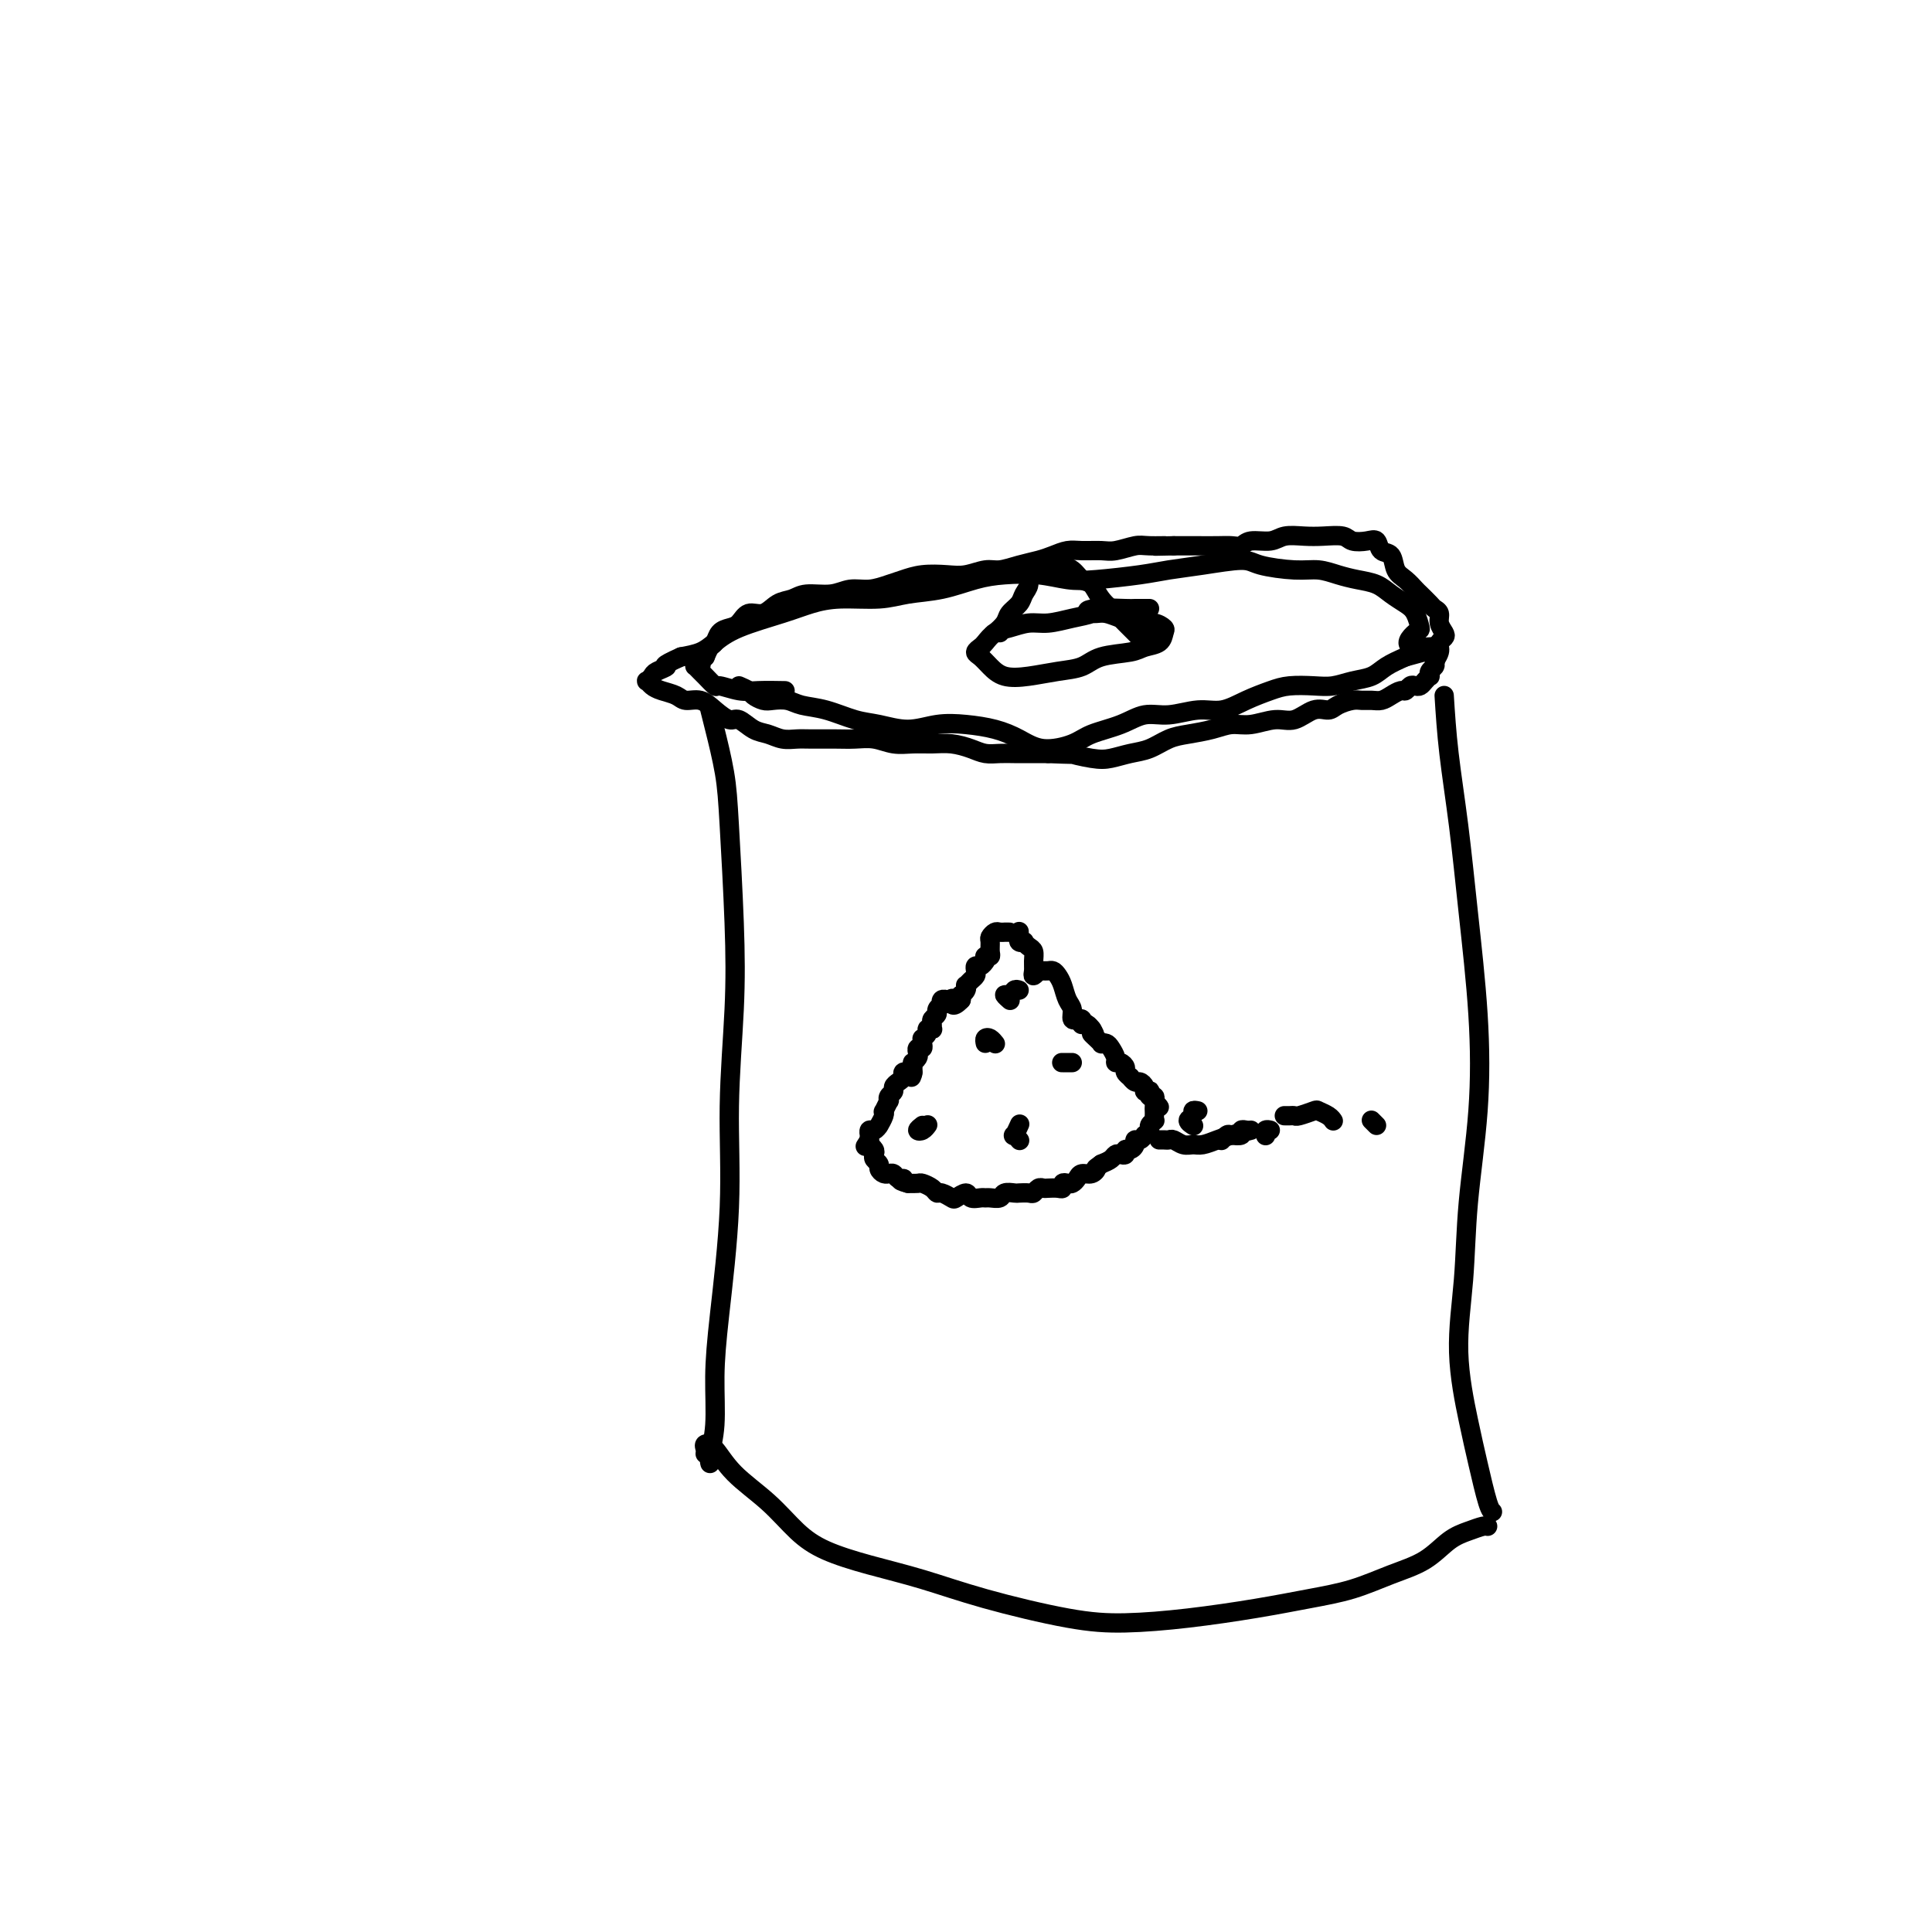
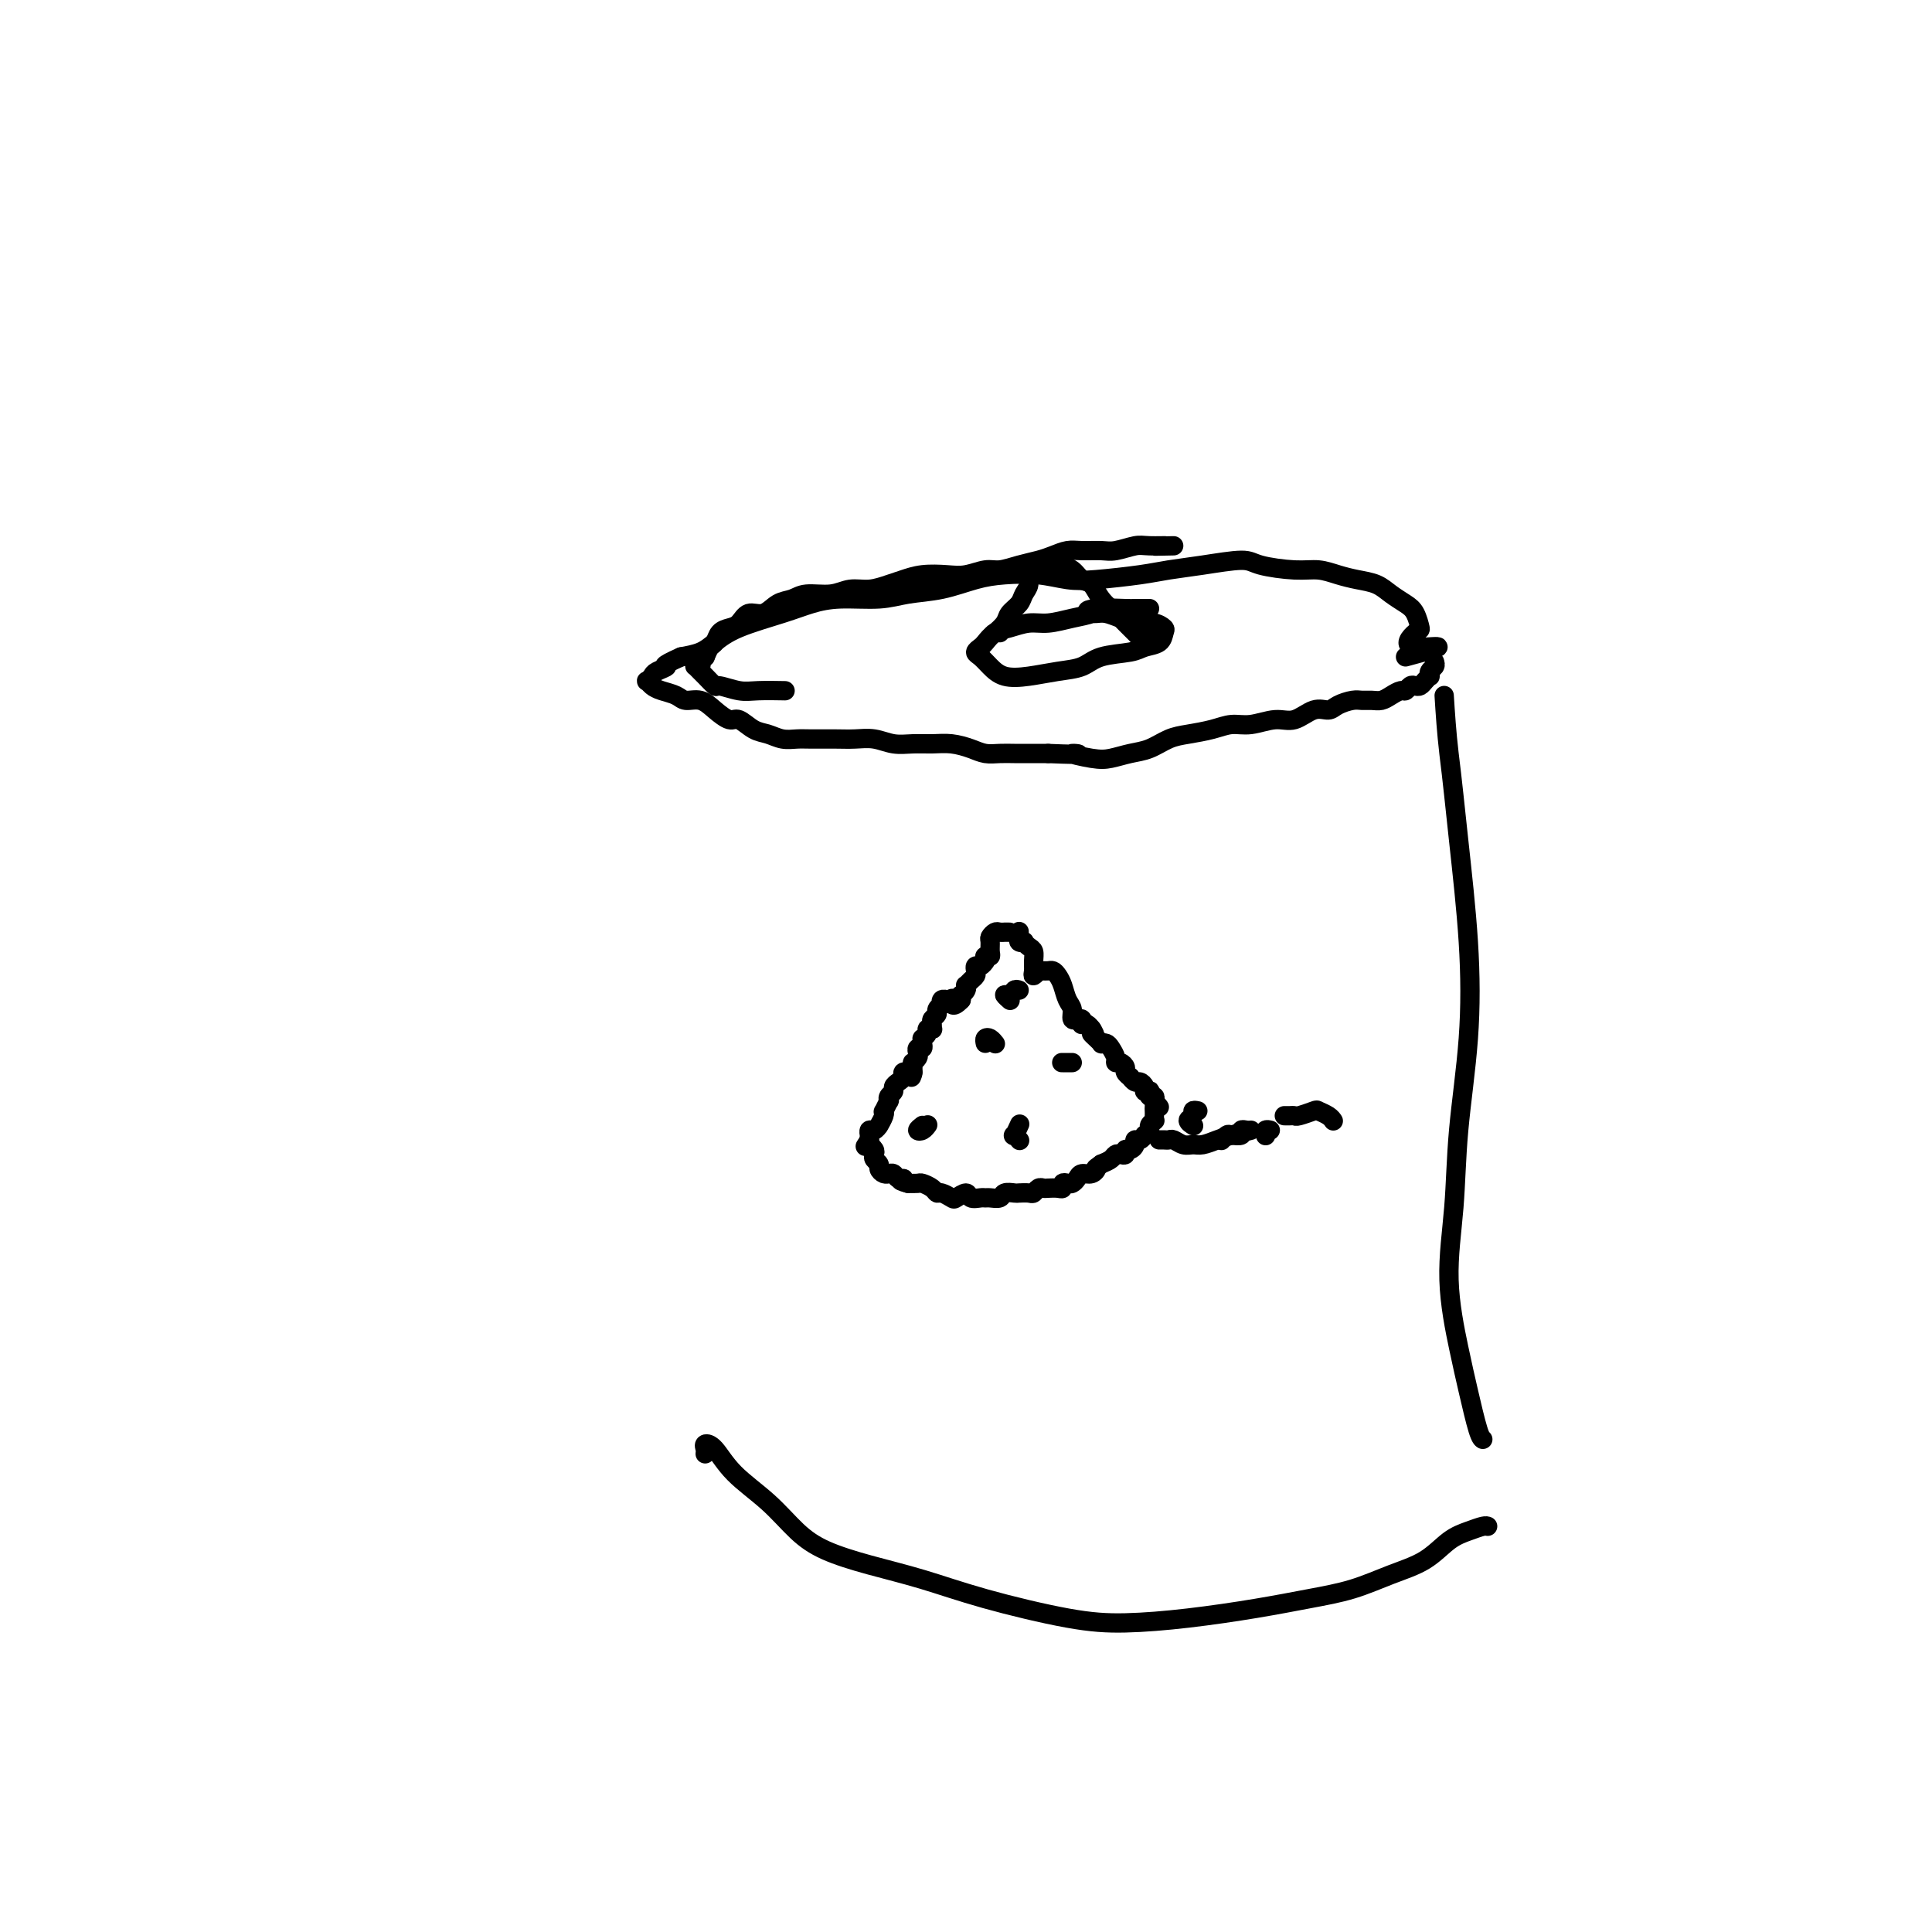
<svg xmlns="http://www.w3.org/2000/svg" viewBox="0 0 400 400" version="1.1">
  <g fill="none" stroke="#000000" stroke-width="4" stroke-linecap="round" stroke-linejoin="round">
-     <path d="M147,147c0.016,0.063 0.031,0.125 0,0c-0.031,-0.125 -0.110,-0.439 0,0c0.110,0.439 0.409,1.629 1,4c0.591,2.371 1.475,5.923 2,9c0.525,3.077 0.692,5.678 1,11c0.308,5.322 0.755,13.364 1,20c0.245,6.636 0.286,11.866 0,18c-0.286,6.134 -0.899,13.171 -1,20c-0.101,6.829 0.309,13.451 0,21c-0.309,7.549 -1.337,16.027 -2,22c-0.663,5.973 -0.962,9.443 -1,13c-0.038,3.557 0.186,7.201 0,10c-0.186,2.799 -0.781,4.754 -1,6c-0.219,1.246 -0.063,1.785 0,2c0.063,0.215 0.031,0.108 0,0" />
    <path d="M146,301c0.041,-0.310 0.081,-0.619 0,-1c-0.081,-0.381 -0.284,-0.833 0,-1c0.284,-0.167 1.055,-0.050 2,1c0.945,1.050 2.065,3.033 4,5c1.935,1.967 4.687,3.919 7,6c2.313,2.081 4.188,4.292 6,6c1.812,1.708 3.562,2.913 6,4c2.438,1.087 5.563,2.057 9,3c3.437,0.943 7.185,1.858 11,3c3.815,1.142 7.696,2.510 13,4c5.304,1.490 12.033,3.101 17,4c4.967,0.899 8.174,1.087 12,1c3.826,-0.087 8.271,-0.449 13,-1c4.729,-0.551 9.741,-1.290 14,-2c4.259,-0.710 7.766,-1.391 11,-2c3.234,-0.609 6.196,-1.147 9,-2c2.804,-0.853 5.452,-2.022 8,-3c2.548,-0.978 4.998,-1.765 7,-3c2.002,-1.235 3.556,-2.919 5,-4c1.444,-1.081 2.779,-1.558 4,-2c1.221,-0.442 2.329,-0.850 3,-1c0.671,-0.150 0.906,-0.043 1,0c0.094,0.043 0.047,0.021 0,0" />
-     <path d="M299,144c0.242,3.783 0.483,7.566 1,12c0.517,4.434 1.308,9.519 2,15c0.692,5.481 1.283,11.358 2,18c0.717,6.642 1.560,14.047 2,21c0.440,6.953 0.478,13.453 0,20c-0.478,6.547 -1.471,13.143 -2,19c-0.529,5.857 -0.594,10.977 -1,16c-0.406,5.023 -1.152,9.948 -1,15c0.152,5.052 1.204,10.229 2,14c0.796,3.771 1.337,6.134 2,9c0.663,2.866 1.448,6.233 2,8c0.552,1.767 0.872,1.933 1,2c0.128,0.067 0.064,0.033 0,0" />
-     <path d="M153,142c0.782,0.339 1.564,0.678 2,1c0.436,0.322 0.527,0.625 1,1c0.473,0.375 1.328,0.820 2,1c0.672,0.180 1.162,0.094 2,0c0.838,-0.094 2.025,-0.194 3,0c0.975,0.194 1.740,0.684 3,1c1.260,0.316 3.017,0.459 5,1c1.983,0.541 4.191,1.479 6,2c1.809,0.521 3.217,0.625 5,1c1.783,0.375 3.939,1.020 6,1c2.061,-0.020 4.026,-0.705 6,-1c1.974,-0.295 3.957,-0.200 6,0c2.043,0.200 4.147,0.507 6,1c1.853,0.493 3.453,1.174 5,2c1.547,0.826 3.039,1.797 5,2c1.961,0.203 4.392,-0.361 6,-1c1.608,-0.639 2.393,-1.352 4,-2c1.607,-0.648 4.035,-1.230 6,-2c1.965,-0.770 3.465,-1.729 5,-2c1.535,-0.271 3.103,0.145 5,0c1.897,-0.145 4.123,-0.852 6,-1c1.877,-0.148 3.405,0.261 5,0c1.595,-0.261 3.259,-1.194 5,-2c1.741,-0.806 3.560,-1.487 5,-2c1.440,-0.513 2.500,-0.858 4,-1c1.500,-0.142 3.440,-0.083 5,0c1.560,0.083 2.741,0.188 4,0c1.259,-0.188 2.595,-0.669 4,-1c1.405,-0.331 2.878,-0.512 4,-1c1.122,-0.488 1.892,-1.282 3,-2c1.108,-0.718 2.554,-1.359 4,-2" />
+     <path d="M299,144c0.242,3.783 0.483,7.566 1,12c0.692,5.481 1.283,11.358 2,18c0.717,6.642 1.560,14.047 2,21c0.440,6.953 0.478,13.453 0,20c-0.478,6.547 -1.471,13.143 -2,19c-0.529,5.857 -0.594,10.977 -1,16c-0.406,5.023 -1.152,9.948 -1,15c0.152,5.052 1.204,10.229 2,14c0.796,3.771 1.337,6.134 2,9c0.663,2.866 1.448,6.233 2,8c0.552,1.767 0.872,1.933 1,2c0.128,0.067 0.064,0.033 0,0" />
    <path d="M291,136c12.075,-3.215 4.761,-1.753 2,-2c-2.761,-0.247 -0.969,-2.201 0,-3c0.969,-0.799 1.117,-0.441 1,-1c-0.117,-0.559 -0.498,-2.034 -1,-3c-0.502,-0.966 -1.123,-1.425 -2,-2c-0.877,-0.575 -2.008,-1.268 -3,-2c-0.992,-0.732 -1.844,-1.502 -3,-2c-1.156,-0.498 -2.617,-0.725 -4,-1c-1.383,-0.275 -2.687,-0.600 -4,-1c-1.313,-0.400 -2.635,-0.875 -4,-1c-1.365,-0.125 -2.773,0.099 -5,0c-2.227,-0.099 -5.273,-0.521 -7,-1c-1.727,-0.479 -2.134,-1.015 -4,-1c-1.866,0.015 -5.190,0.579 -8,1c-2.810,0.421 -5.106,0.698 -7,1c-1.894,0.302 -3.387,0.630 -6,1c-2.613,0.370 -6.346,0.780 -9,1c-2.654,0.220 -4.231,0.248 -6,0c-1.769,-0.248 -3.732,-0.771 -6,-1c-2.268,-0.229 -4.840,-0.162 -7,0c-2.160,0.162 -3.907,0.421 -6,1c-2.093,0.579 -4.534,1.478 -7,2c-2.466,0.522 -4.959,0.667 -7,1c-2.041,0.333 -3.630,0.854 -6,1c-2.370,0.146 -5.520,-0.085 -8,0c-2.480,0.085 -4.291,0.485 -6,1c-1.709,0.515 -3.317,1.146 -6,2c-2.683,0.854 -6.441,1.930 -9,3c-2.559,1.070 -3.920,2.134 -5,3c-1.080,0.866 -1.880,1.533 -3,2c-1.120,0.467 -2.560,0.733 -4,1" />
    <path d="M141,136c-4.747,2.106 -3.115,1.870 -3,2c0.115,0.130 -1.287,0.626 -2,1c-0.713,0.374 -0.736,0.625 -1,1c-0.264,0.375 -0.768,0.874 -1,1c-0.232,0.126 -0.190,-0.120 0,0c0.190,0.120 0.529,0.605 1,1c0.471,0.395 1.073,0.700 2,1c0.927,0.300 2.178,0.596 3,1c0.822,0.404 1.217,0.915 2,1c0.783,0.085 1.956,-0.258 3,0c1.044,0.258 1.959,1.115 3,2c1.041,0.885 2.207,1.796 3,2c0.793,0.204 1.213,-0.299 2,0c0.787,0.299 1.941,1.401 3,2c1.059,0.599 2.023,0.696 3,1c0.977,0.304 1.969,0.814 3,1c1.031,0.186 2.102,0.049 3,0c0.898,-0.049 1.622,-0.009 3,0c1.378,0.009 3.411,-0.012 5,0c1.589,0.012 2.735,0.056 4,0c1.265,-0.056 2.648,-0.212 4,0c1.352,0.212 2.672,0.792 4,1c1.328,0.208 2.662,0.046 4,0c1.338,-0.046 2.679,0.026 4,0c1.321,-0.026 2.622,-0.151 4,0c1.378,0.151 2.833,0.576 4,1c1.167,0.424 2.048,0.846 3,1c0.952,0.154 1.977,0.041 3,0c1.023,-0.041 2.045,-0.011 3,0c0.955,0.011 1.844,0.003 3,0c1.156,-0.003 2.578,-0.002 4,0" />
    <path d="M217,156c9.450,0.407 5.573,-0.075 5,0c-0.573,0.075 2.156,0.707 4,1c1.844,0.293 2.802,0.247 4,0c1.198,-0.247 2.634,-0.696 4,-1c1.366,-0.304 2.662,-0.464 4,-1c1.338,-0.536 2.720,-1.449 4,-2c1.280,-0.551 2.460,-0.740 4,-1c1.540,-0.260 3.440,-0.589 5,-1c1.560,-0.411 2.781,-0.902 4,-1c1.219,-0.098 2.438,0.199 4,0c1.562,-0.199 3.467,-0.893 5,-1c1.533,-0.107 2.694,0.374 4,0c1.306,-0.374 2.759,-1.603 4,-2c1.241,-0.397 2.272,0.037 3,0c0.728,-0.037 1.154,-0.545 2,-1c0.846,-0.455 2.113,-0.857 3,-1c0.887,-0.143 1.393,-0.028 2,0c0.607,0.028 1.314,-0.030 2,0c0.686,0.030 1.350,0.148 2,0c0.650,-0.148 1.288,-0.562 2,-1c0.712,-0.438 1.500,-0.901 2,-1c0.500,-0.099 0.711,0.167 1,0c0.289,-0.167 0.656,-0.767 1,-1c0.344,-0.233 0.667,-0.100 1,0c0.333,0.100 0.677,0.167 1,0c0.323,-0.167 0.626,-0.570 1,-1c0.374,-0.430 0.818,-0.889 1,-1c0.182,-0.111 0.100,0.125 0,0c-0.100,-0.125 -0.219,-0.611 0,-1c0.219,-0.389 0.777,-0.683 1,-1c0.223,-0.317 0.112,-0.659 0,-1" />
-     <path d="M297,137c0.687,-1.178 0.903,-1.624 1,-2c0.097,-0.376 0.075,-0.681 0,-1c-0.075,-0.319 -0.201,-0.653 0,-1c0.201,-0.347 0.730,-0.709 1,-1c0.270,-0.291 0.281,-0.511 0,-1c-0.281,-0.489 -0.853,-1.248 -1,-2c-0.147,-0.752 0.130,-1.496 0,-2c-0.130,-0.504 -0.667,-0.768 -1,-1c-0.333,-0.232 -0.460,-0.431 -1,-1c-0.540,-0.569 -1.491,-1.508 -2,-2c-0.509,-0.492 -0.574,-0.536 -1,-1c-0.426,-0.464 -1.213,-1.347 -2,-2c-0.787,-0.653 -1.575,-1.075 -2,-2c-0.425,-0.925 -0.488,-2.352 -1,-3c-0.512,-0.648 -1.472,-0.517 -2,-1c-0.528,-0.483 -0.623,-1.579 -1,-2c-0.377,-0.421 -1.037,-0.165 -2,0c-0.963,0.165 -2.229,0.239 -3,0c-0.771,-0.239 -1.048,-0.792 -2,-1c-0.952,-0.208 -2.580,-0.071 -4,0c-1.420,0.071 -2.631,0.075 -4,0c-1.369,-0.075 -2.894,-0.230 -4,0c-1.106,0.230 -1.792,0.846 -3,1c-1.208,0.154 -2.936,-0.155 -4,0c-1.064,0.155 -1.463,0.774 -2,1c-0.537,0.226 -1.210,0.061 -2,0c-0.790,-0.061 -1.696,-0.016 -3,0c-1.304,0.016 -3.005,0.004 -4,0c-0.995,-0.004 -1.284,-0.001 -2,0c-0.716,0.001 -1.858,0.001 -3,0" />
    <path d="M243,113c-6.802,0.150 -2.808,0.026 -2,0c0.808,-0.026 -1.572,0.046 -3,0c-1.428,-0.046 -1.904,-0.209 -3,0c-1.096,0.209 -2.810,0.791 -4,1c-1.190,0.209 -1.854,0.045 -3,0c-1.146,-0.045 -2.774,0.029 -4,0c-1.226,-0.029 -2.051,-0.161 -3,0c-0.949,0.161 -2.024,0.617 -3,1c-0.976,0.383 -1.853,0.695 -3,1c-1.147,0.305 -2.563,0.604 -4,1c-1.437,0.396 -2.894,0.890 -4,1c-1.106,0.110 -1.861,-0.164 -3,0c-1.139,0.164 -2.664,0.764 -4,1c-1.336,0.236 -2.485,0.106 -4,0c-1.515,-0.106 -3.395,-0.187 -5,0c-1.605,0.187 -2.934,0.643 -4,1c-1.066,0.357 -1.867,0.617 -3,1c-1.133,0.383 -2.596,0.891 -4,1c-1.404,0.109 -2.749,-0.179 -4,0c-1.251,0.179 -2.407,0.827 -4,1c-1.593,0.173 -3.624,-0.127 -5,0c-1.376,0.127 -2.098,0.682 -3,1c-0.902,0.318 -1.985,0.400 -3,1c-1.015,0.600 -1.963,1.718 -3,2c-1.037,0.282 -2.162,-0.271 -3,0c-0.838,0.271 -1.390,1.367 -2,2c-0.610,0.633 -1.277,0.802 -2,1c-0.723,0.198 -1.503,0.424 -2,1c-0.497,0.576 -0.711,1.501 -1,2c-0.289,0.499 -0.654,0.571 -1,1c-0.346,0.429 -0.673,1.214 -1,2" />
    <path d="M146,136c-1.634,1.559 -1.219,0.957 -1,1c0.219,0.043 0.243,0.731 0,1c-0.243,0.269 -0.751,0.118 -1,0c-0.249,-0.118 -0.238,-0.204 0,0c0.238,0.204 0.703,0.700 1,1c0.297,0.300 0.426,0.406 1,1c0.574,0.594 1.594,1.676 2,2c0.406,0.324 0.197,-0.109 1,0c0.803,0.109 2.617,0.761 4,1c1.383,0.239 2.334,0.064 4,0c1.666,-0.064 4.047,-0.018 5,0c0.953,0.018 0.476,0.009 0,0" />
    <path d="M238,126c-1.183,-0.007 -2.366,-0.013 -3,0c-0.634,0.013 -0.718,0.046 -2,0c-1.282,-0.046 -3.763,-0.171 -5,0c-1.237,0.171 -1.230,0.637 -2,1c-0.770,0.363 -2.317,0.621 -4,1c-1.683,0.379 -3.501,0.879 -5,1c-1.499,0.121 -2.677,-0.136 -4,0c-1.323,0.136 -2.790,0.667 -4,1c-1.210,0.333 -2.164,0.470 -3,1c-0.836,0.530 -1.553,1.454 -2,2c-0.447,0.546 -0.624,0.714 -1,1c-0.376,0.286 -0.952,0.690 -1,1c-0.048,0.310 0.432,0.525 1,1c0.568,0.475 1.222,1.211 2,2c0.778,0.789 1.678,1.630 3,2c1.322,0.370 3.064,0.268 5,0c1.936,-0.268 4.064,-0.702 6,-1c1.936,-0.298 3.678,-0.460 5,-1c1.322,-0.540 2.224,-1.458 4,-2c1.776,-0.542 4.425,-0.708 6,-1c1.575,-0.292 2.077,-0.709 3,-1c0.923,-0.291 2.268,-0.455 3,-1c0.732,-0.545 0.853,-1.469 1,-2c0.147,-0.531 0.321,-0.668 0,-1c-0.321,-0.332 -1.136,-0.860 -2,-1c-0.864,-0.140 -1.776,0.106 -3,0c-1.224,-0.106 -2.759,-0.564 -4,-1c-1.241,-0.436 -2.188,-0.849 -3,-1c-0.812,-0.151 -1.488,-0.041 -2,0c-0.512,0.041 -0.861,0.012 -1,0c-0.139,-0.012 -0.070,-0.006 0,0" />
    <path d="M226,127c-2.111,-0.689 0.111,-0.911 1,-1c0.889,-0.089 0.444,-0.044 0,0" />
    <path d="M207,131c-0.366,-0.048 -0.732,-0.096 -1,0c-0.268,0.096 -0.437,0.335 0,0c0.437,-0.335 1.480,-1.244 2,-2c0.520,-0.756 0.516,-1.358 1,-2c0.484,-0.642 1.457,-1.324 2,-2c0.543,-0.676 0.655,-1.348 1,-2c0.345,-0.652 0.924,-1.286 1,-2c0.076,-0.714 -0.352,-1.510 0,-2c0.352,-0.490 1.484,-0.674 2,-1c0.516,-0.326 0.418,-0.794 1,-1c0.582,-0.206 1.846,-0.152 3,0c1.154,0.152 2.200,0.400 3,1c0.800,0.600 1.355,1.550 2,2c0.645,0.450 1.381,0.400 2,1c0.619,0.600 1.122,1.849 2,3c0.878,1.151 2.132,2.204 3,3c0.868,0.796 1.350,1.334 2,2c0.650,0.666 1.467,1.460 2,2c0.533,0.540 0.782,0.825 1,1c0.218,0.175 0.405,0.239 1,0c0.595,-0.239 1.599,-0.783 2,-1c0.401,-0.217 0.201,-0.109 0,0" />
    <path d="M209,193c-0.447,0.002 -0.894,0.004 -1,0c-0.106,-0.004 0.129,-0.013 0,0c-0.129,0.013 -0.623,0.049 -1,0c-0.377,-0.049 -0.636,-0.181 -1,0c-0.364,0.181 -0.833,0.675 -1,1c-0.167,0.325 -0.031,0.480 0,1c0.031,0.520 -0.044,1.406 0,2c0.044,0.594 0.208,0.895 0,1c-0.208,0.105 -0.788,0.014 -1,0c-0.212,-0.014 -0.056,0.048 0,0c0.056,-0.048 0.012,-0.205 0,0c-0.012,0.205 0.007,0.772 0,1c-0.007,0.228 -0.041,0.117 0,0c0.041,-0.117 0.155,-0.238 0,0c-0.155,0.238 -0.580,0.837 -1,1c-0.420,0.163 -0.834,-0.110 -1,0c-0.166,0.110 -0.083,0.603 0,1c0.083,0.397 0.167,0.698 0,1c-0.167,0.302 -0.584,0.607 -1,1c-0.416,0.393 -0.829,0.875 -1,1c-0.171,0.125 -0.098,-0.107 0,0c0.098,0.107 0.222,0.555 0,1c-0.222,0.445 -0.791,0.889 -1,1c-0.209,0.111 -0.060,-0.111 0,0c0.060,0.111 0.030,0.556 0,1" />
    <path d="M199,207c-2.017,2.165 -2.061,0.579 -2,0c0.061,-0.579 0.226,-0.151 0,0c-0.226,0.151 -0.844,0.026 -1,0c-0.156,-0.026 0.150,0.049 0,0c-0.150,-0.049 -0.757,-0.220 -1,0c-0.243,0.220 -0.121,0.833 0,1c0.121,0.167 0.243,-0.110 0,0c-0.243,0.110 -0.850,0.608 -1,1c-0.150,0.392 0.157,0.680 0,1c-0.157,0.320 -0.778,0.674 -1,1c-0.222,0.326 -0.044,0.626 0,1c0.044,0.374 -0.044,0.822 0,1c0.044,0.178 0.222,0.085 0,0c-0.222,-0.085 -0.844,-0.164 -1,0c-0.156,0.164 0.155,0.570 0,1c-0.155,0.430 -0.777,0.885 -1,1c-0.223,0.115 -0.046,-0.110 0,0c0.046,0.110 -0.039,0.554 0,1c0.039,0.446 0.203,0.894 0,1c-0.203,0.106 -0.772,-0.130 -1,0c-0.228,0.130 -0.114,0.626 0,1c0.114,0.374 0.227,0.625 0,1c-0.227,0.375 -0.793,0.874 -1,1c-0.207,0.126 -0.056,-0.120 0,0c0.056,0.120 0.016,0.606 0,1c-0.016,0.394 -0.008,0.697 0,1" />
    <path d="M189,222c-0.708,2.012 0.021,0.542 0,0c-0.021,-0.542 -0.793,-0.156 -1,0c-0.207,0.156 0.151,0.083 0,0c-0.151,-0.083 -0.810,-0.177 -1,0c-0.190,0.177 0.089,0.624 0,1c-0.089,0.376 -0.546,0.679 -1,1c-0.454,0.321 -0.905,0.658 -1,1c-0.095,0.342 0.167,0.688 0,1c-0.167,0.312 -0.763,0.591 -1,1c-0.237,0.409 -0.115,0.949 0,1c0.115,0.051 0.223,-0.385 0,0c-0.223,0.385 -0.778,1.592 -1,2c-0.222,0.408 -0.111,0.017 0,0c0.111,-0.017 0.223,0.339 0,1c-0.223,0.661 -0.782,1.626 -1,2c-0.218,0.374 -0.097,0.157 0,0c0.097,-0.157 0.170,-0.252 0,0c-0.170,0.252 -0.581,0.852 -1,1c-0.419,0.148 -0.844,-0.157 -1,0c-0.156,0.157 -0.042,0.777 0,1c0.042,0.223 0.011,0.049 0,0c-0.011,-0.049 -0.003,0.025 0,0c0.003,-0.025 0.001,-0.150 0,0c-0.001,0.150 -0.000,0.575 0,1" />
    <path d="M180,236c-1.500,2.333 -0.750,1.167 0,0" />
    <path d="M211,193c0.002,-0.121 0.005,-0.242 0,0c-0.005,0.242 -0.016,0.849 0,1c0.016,0.151 0.060,-0.152 0,0c-0.060,0.152 -0.222,0.761 0,1c0.222,0.239 0.830,0.108 1,0c0.170,-0.108 -0.098,-0.195 0,0c0.098,0.195 0.561,0.670 1,1c0.439,0.330 0.854,0.515 1,1c0.146,0.485 0.024,1.268 0,2c-0.024,0.732 0.049,1.411 0,2c-0.049,0.589 -0.220,1.086 0,1c0.220,-0.086 0.833,-0.756 1,-1c0.167,-0.244 -0.110,-0.063 0,0c0.110,0.063 0.607,0.008 1,0c0.393,-0.008 0.682,0.032 1,0c0.318,-0.032 0.664,-0.136 1,0c0.336,0.136 0.663,0.513 1,1c0.337,0.487 0.683,1.083 1,2c0.317,0.917 0.606,2.155 1,3c0.394,0.845 0.894,1.297 1,2c0.106,0.703 -0.182,1.656 0,2c0.182,0.344 0.833,0.078 1,0c0.167,-0.078 -0.149,0.031 0,0c0.149,-0.031 0.761,-0.201 1,0c0.239,0.201 0.103,0.772 0,1c-0.103,0.228 -0.172,0.113 0,0c0.172,-0.113 0.585,-0.223 1,0c0.415,0.223 0.833,0.778 1,1c0.167,0.222 0.084,0.111 0,0" />
    <path d="M226,213c1.327,2.018 0.145,1.063 0,1c-0.145,-0.063 0.749,0.767 1,1c0.251,0.233 -0.140,-0.132 0,0c0.140,0.132 0.812,0.760 1,1c0.188,0.240 -0.108,0.093 0,0c0.108,-0.093 0.620,-0.131 1,0c0.380,0.131 0.628,0.430 1,1c0.372,0.570 0.869,1.409 1,2c0.131,0.591 -0.105,0.933 0,1c0.105,0.067 0.549,-0.141 1,0c0.451,0.141 0.909,0.630 1,1c0.091,0.370 -0.183,0.620 0,1c0.183,0.380 0.824,0.889 1,1c0.176,0.111 -0.111,-0.177 0,0c0.111,0.177 0.622,0.818 1,1c0.378,0.182 0.623,-0.096 1,0c0.377,0.096 0.885,0.566 1,1c0.115,0.434 -0.162,0.834 0,1c0.162,0.166 0.762,0.100 1,0c0.238,-0.100 0.115,-0.233 0,0c-0.115,0.233 -0.223,0.832 0,1c0.223,0.168 0.778,-0.095 1,0c0.222,0.095 0.111,0.547 0,1" />
    <path d="M239,228c2.011,2.333 0.539,0.666 0,0c-0.539,-0.666 -0.145,-0.332 0,0c0.145,0.332 0.040,0.663 0,1c-0.040,0.337 -0.015,0.682 0,1c0.015,0.318 0.019,0.610 0,1c-0.019,0.390 -0.062,0.879 0,1c0.062,0.121 0.227,-0.126 0,0c-0.227,0.126 -0.848,0.626 -1,1c-0.152,0.374 0.166,0.621 0,1c-0.166,0.379 -0.814,0.889 -1,1c-0.186,0.111 0.091,-0.176 0,0c-0.091,0.176 -0.550,0.817 -1,1c-0.450,0.183 -0.890,-0.091 -1,0c-0.110,0.091 0.111,0.546 0,1c-0.111,0.454 -0.555,0.905 -1,1c-0.445,0.095 -0.892,-0.168 -1,0c-0.108,0.168 0.123,0.766 0,1c-0.123,0.234 -0.600,0.104 -1,0c-0.400,-0.104 -0.723,-0.182 -1,0c-0.277,0.182 -0.508,0.623 -1,1c-0.492,0.377 -1.246,0.688 -2,1" />
    <path d="M228,241c-1.742,1.245 -1.097,0.859 -1,1c0.097,0.141 -0.355,0.809 -1,1c-0.645,0.191 -1.483,-0.093 -2,0c-0.517,0.093 -0.712,0.565 -1,1c-0.288,0.435 -0.668,0.835 -1,1c-0.332,0.165 -0.618,0.097 -1,0c-0.382,-0.097 -0.862,-0.222 -1,0c-0.138,0.222 0.065,0.790 0,1c-0.065,0.210 -0.399,0.060 -1,0c-0.601,-0.060 -1.469,-0.030 -2,0c-0.531,0.030 -0.724,0.061 -1,0c-0.276,-0.061 -0.636,-0.212 -1,0c-0.364,0.212 -0.731,0.788 -1,1c-0.269,0.212 -0.438,0.061 -1,0c-0.562,-0.061 -1.516,-0.030 -2,0c-0.484,0.030 -0.497,0.061 -1,0c-0.503,-0.061 -1.496,-0.213 -2,0c-0.504,0.213 -0.520,0.790 -1,1c-0.480,0.210 -1.423,0.051 -2,0c-0.577,-0.051 -0.789,0.004 -1,0c-0.211,-0.004 -0.423,-0.067 -1,0c-0.577,0.067 -1.520,0.263 -2,0c-0.480,-0.263 -0.496,-0.984 -1,-1c-0.504,-0.016 -1.496,0.672 -2,1c-0.504,0.328 -0.520,0.294 -1,0c-0.480,-0.294 -1.423,-0.849 -2,-1c-0.577,-0.151 -0.787,0.103 -1,0c-0.213,-0.103 -0.428,-0.564 -1,-1c-0.572,-0.436 -1.500,-0.848 -2,-1c-0.500,-0.152 -0.571,-0.043 -1,0c-0.429,0.043 -1.214,0.022 -2,0" />
    <path d="M188,245c-2.807,-0.707 -1.326,-0.974 -1,-1c0.326,-0.026 -0.504,0.190 -1,0c-0.496,-0.190 -0.659,-0.786 -1,-1c-0.341,-0.214 -0.861,-0.046 -1,0c-0.139,0.046 0.103,-0.029 0,0c-0.103,0.029 -0.550,0.162 -1,0c-0.450,-0.162 -0.904,-0.621 -1,-1c-0.096,-0.379 0.167,-0.680 0,-1c-0.167,-0.320 -0.763,-0.660 -1,-1c-0.237,-0.340 -0.116,-0.680 0,-1c0.116,-0.320 0.227,-0.622 0,-1c-0.227,-0.378 -0.793,-0.833 -1,-1c-0.207,-0.167 -0.056,-0.045 0,0c0.056,0.045 0.016,0.013 0,0c-0.016,-0.013 -0.008,-0.006 0,0" />
    <path d="M248,230c-0.461,-0.091 -0.922,-0.182 -1,0c-0.078,0.182 0.228,0.637 0,1c-0.228,0.363 -0.989,0.633 -1,1c-0.011,0.367 0.728,0.829 1,1c0.272,0.171 0.078,0.049 0,0c-0.078,-0.049 -0.039,-0.024 0,0" />
    <path d="M253,236c-0.100,0.111 -0.199,0.222 0,0c0.199,-0.222 0.698,-0.778 1,-1c0.302,-0.222 0.407,-0.112 1,0c0.593,0.112 1.674,0.226 2,0c0.326,-0.226 -0.105,-0.792 0,-1c0.105,-0.208 0.744,-0.060 1,0c0.256,0.060 0.128,0.030 0,0" />
    <path d="M262,235c0.030,0.113 0.060,0.226 0,0c-0.060,-0.226 -0.208,-0.792 0,-1c0.208,-0.208 0.774,-0.060 1,0c0.226,0.060 0.113,0.030 0,0" />
    <path d="M266,231c-0.085,-0.002 -0.170,-0.004 0,0c0.170,0.004 0.594,0.014 1,0c0.406,-0.014 0.795,-0.054 1,0c0.205,0.054 0.227,0.200 1,0c0.773,-0.200 2.298,-0.747 3,-1c0.702,-0.253 0.580,-0.211 1,0c0.420,0.211 1.381,0.593 2,1c0.619,0.407 0.898,0.840 1,1c0.102,0.160 0.029,0.046 0,0c-0.029,-0.046 -0.015,-0.023 0,0" />
    <path d="M204,216c-0.083,-0.393 -0.167,-0.786 0,-1c0.167,-0.214 0.583,-0.250 1,0c0.417,0.250 0.833,0.786 1,1c0.167,0.214 0.083,0.107 0,0" />
    <path d="M211,233c0.105,-0.234 0.211,-0.469 0,0c-0.211,0.469 -0.737,1.641 -1,2c-0.263,0.359 -0.263,-0.096 0,0c0.263,0.096 0.789,0.742 1,1c0.211,0.258 0.105,0.129 0,0" />
    <path d="M191,233c-0.506,0.393 -1.012,0.786 -1,1c0.012,0.214 0.542,0.250 1,0c0.458,-0.250 0.845,-0.786 1,-1c0.155,-0.214 0.077,-0.107 0,0" />
    <path d="M222,220c-0.317,0.000 -0.635,0.000 -1,0c-0.365,0.000 -0.778,0.000 -1,0c-0.222,-0.000 -0.252,0.000 0,0c0.252,-0.000 0.786,0.000 1,0c0.214,0.000 0.107,0.000 0,0" />
    <path d="M211,205c-0.348,-0.121 -0.695,-0.242 -1,0c-0.305,0.242 -0.566,0.848 -1,1c-0.434,0.152 -1.040,-0.152 -1,0c0.040,0.152 0.726,0.758 1,1c0.274,0.242 0.137,0.121 0,0" />
-     <path d="M285,233c-0.422,-0.422 -0.844,-0.844 -1,-1c-0.156,-0.156 -0.044,-0.044 0,0c0.044,0.044 0.022,0.022 0,0" />
    <path d="M259,234c-1.429,0.340 -2.858,0.681 -4,1c-1.142,0.319 -1.997,0.618 -3,1c-1.003,0.382 -2.152,0.849 -3,1c-0.848,0.151 -1.393,-0.012 -2,0c-0.607,0.012 -1.277,0.199 -2,0c-0.723,-0.199 -1.500,-0.785 -2,-1c-0.500,-0.215 -0.722,-0.058 -1,0c-0.278,0.058 -0.613,0.015 -1,0c-0.387,-0.015 -0.825,-0.004 -1,0c-0.175,0.004 -0.088,0.002 0,0" />
  </g>
</svg>